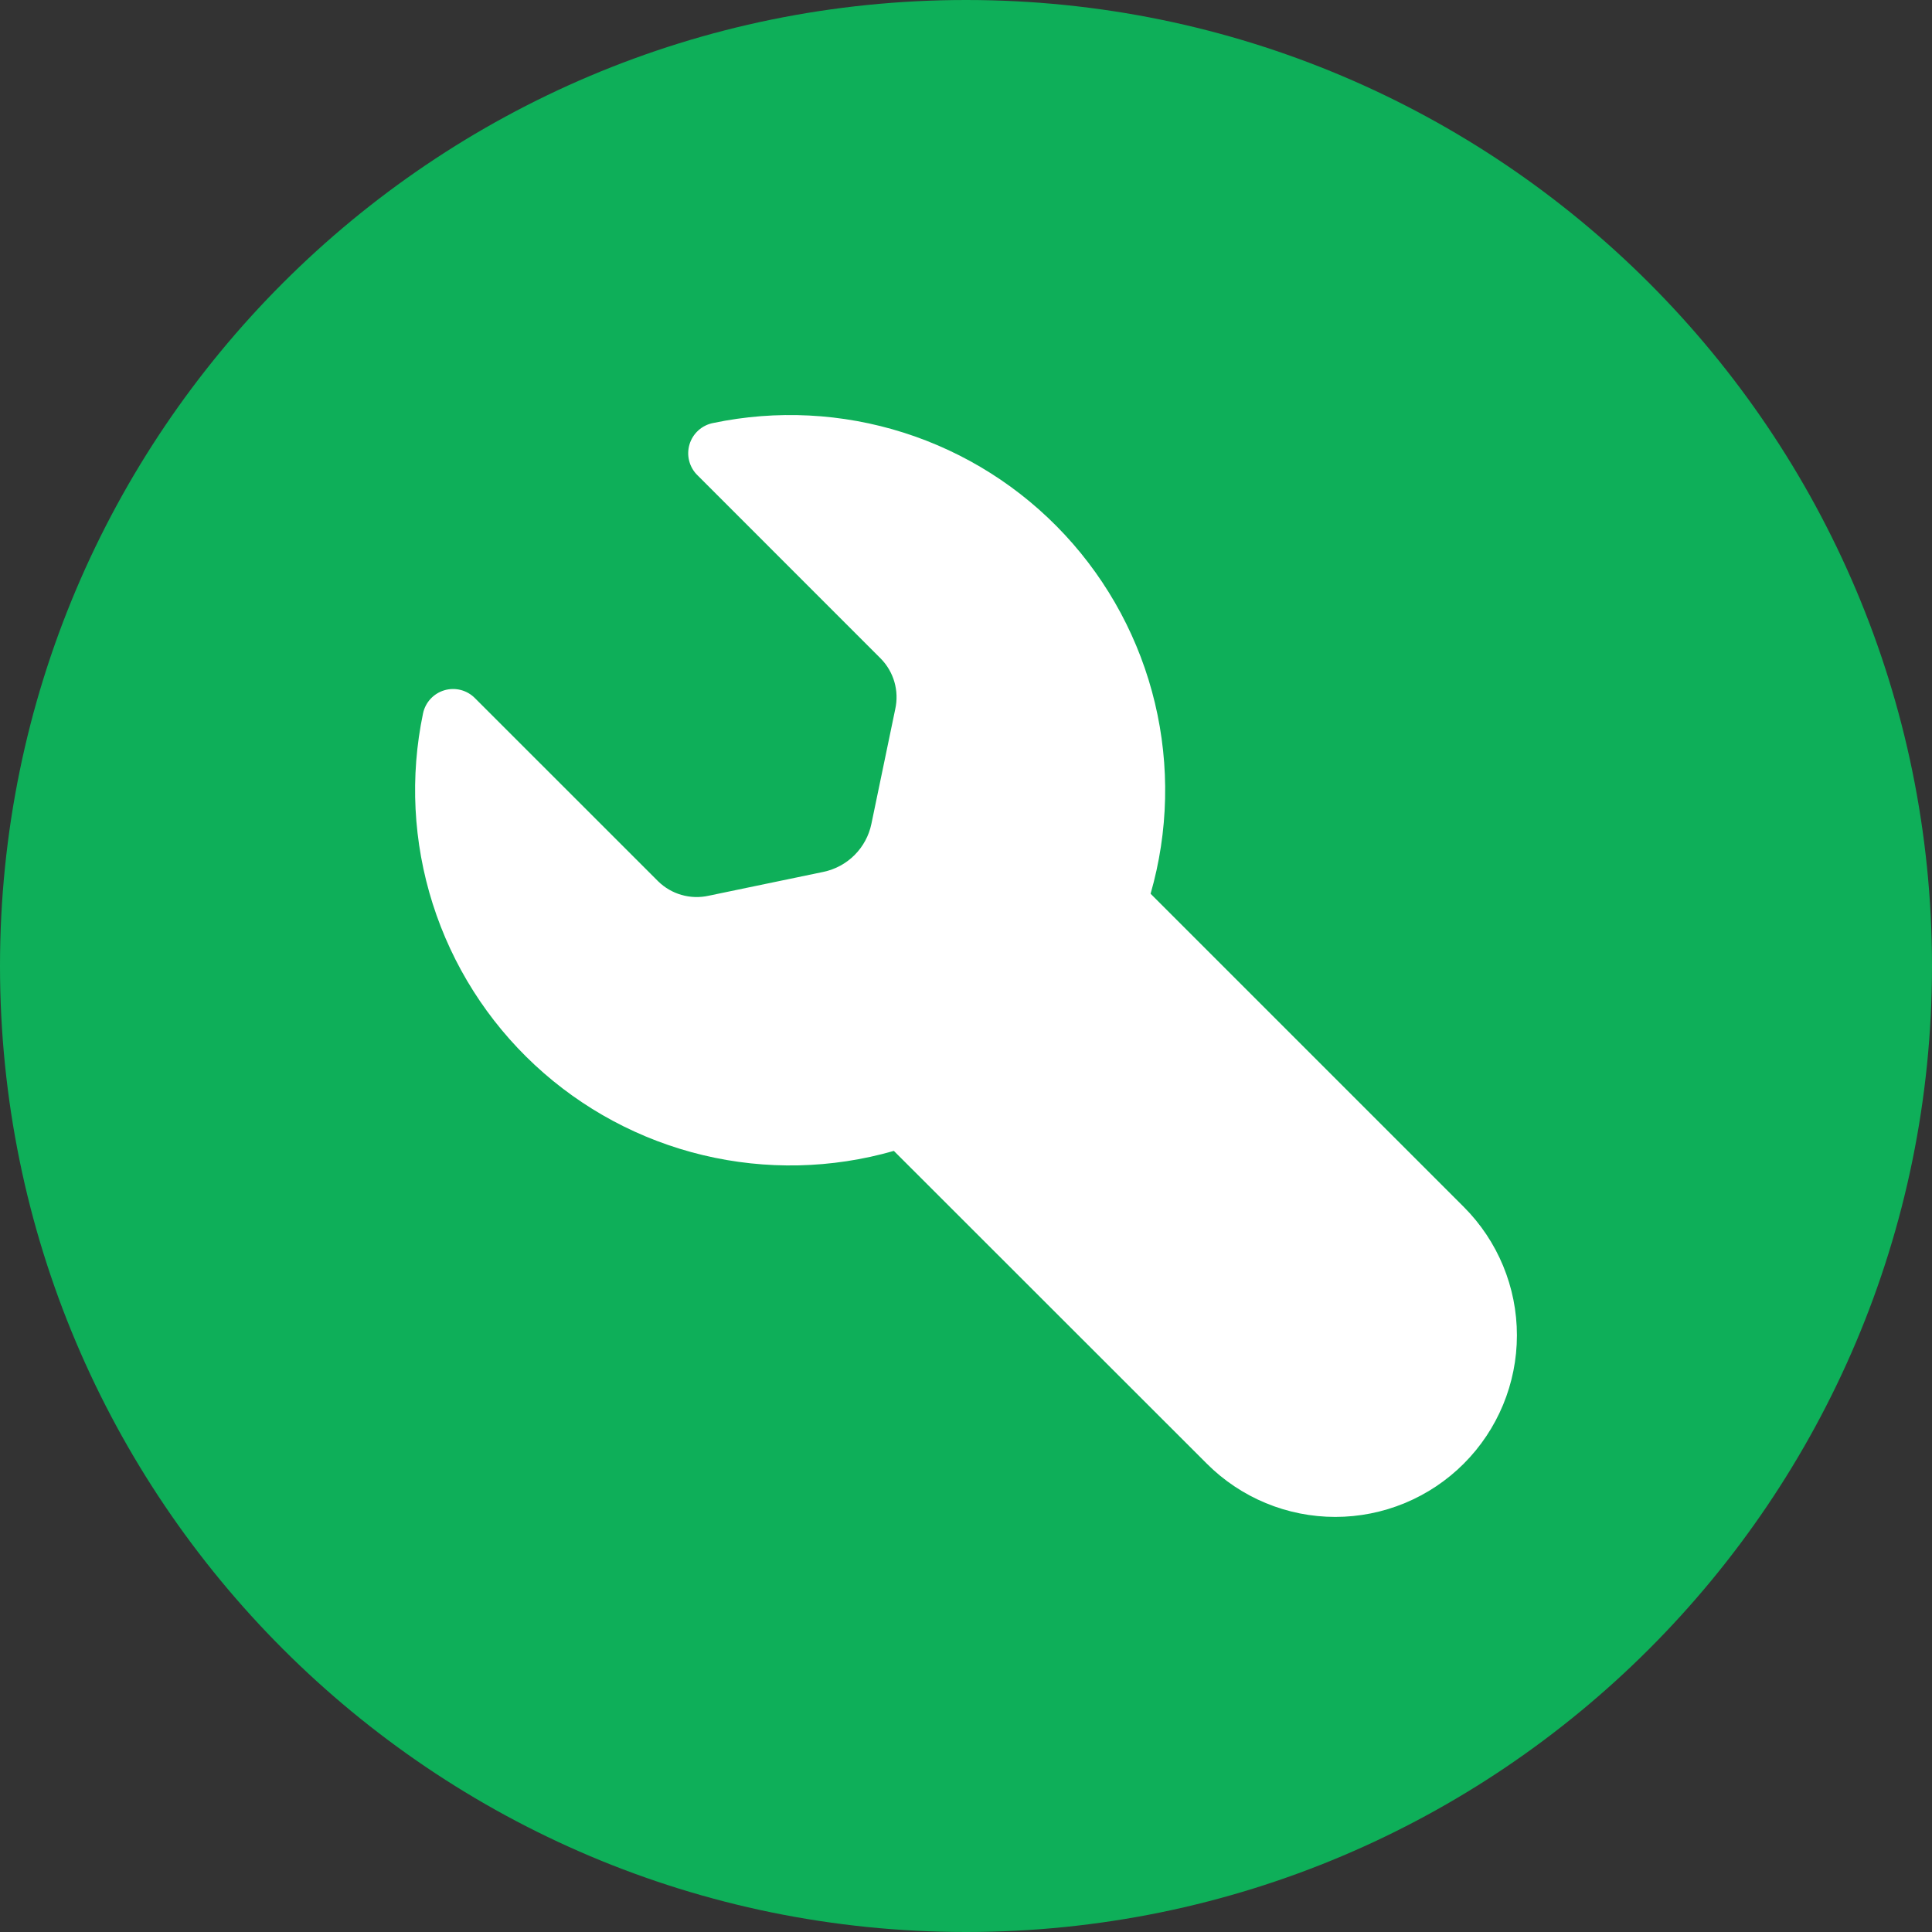
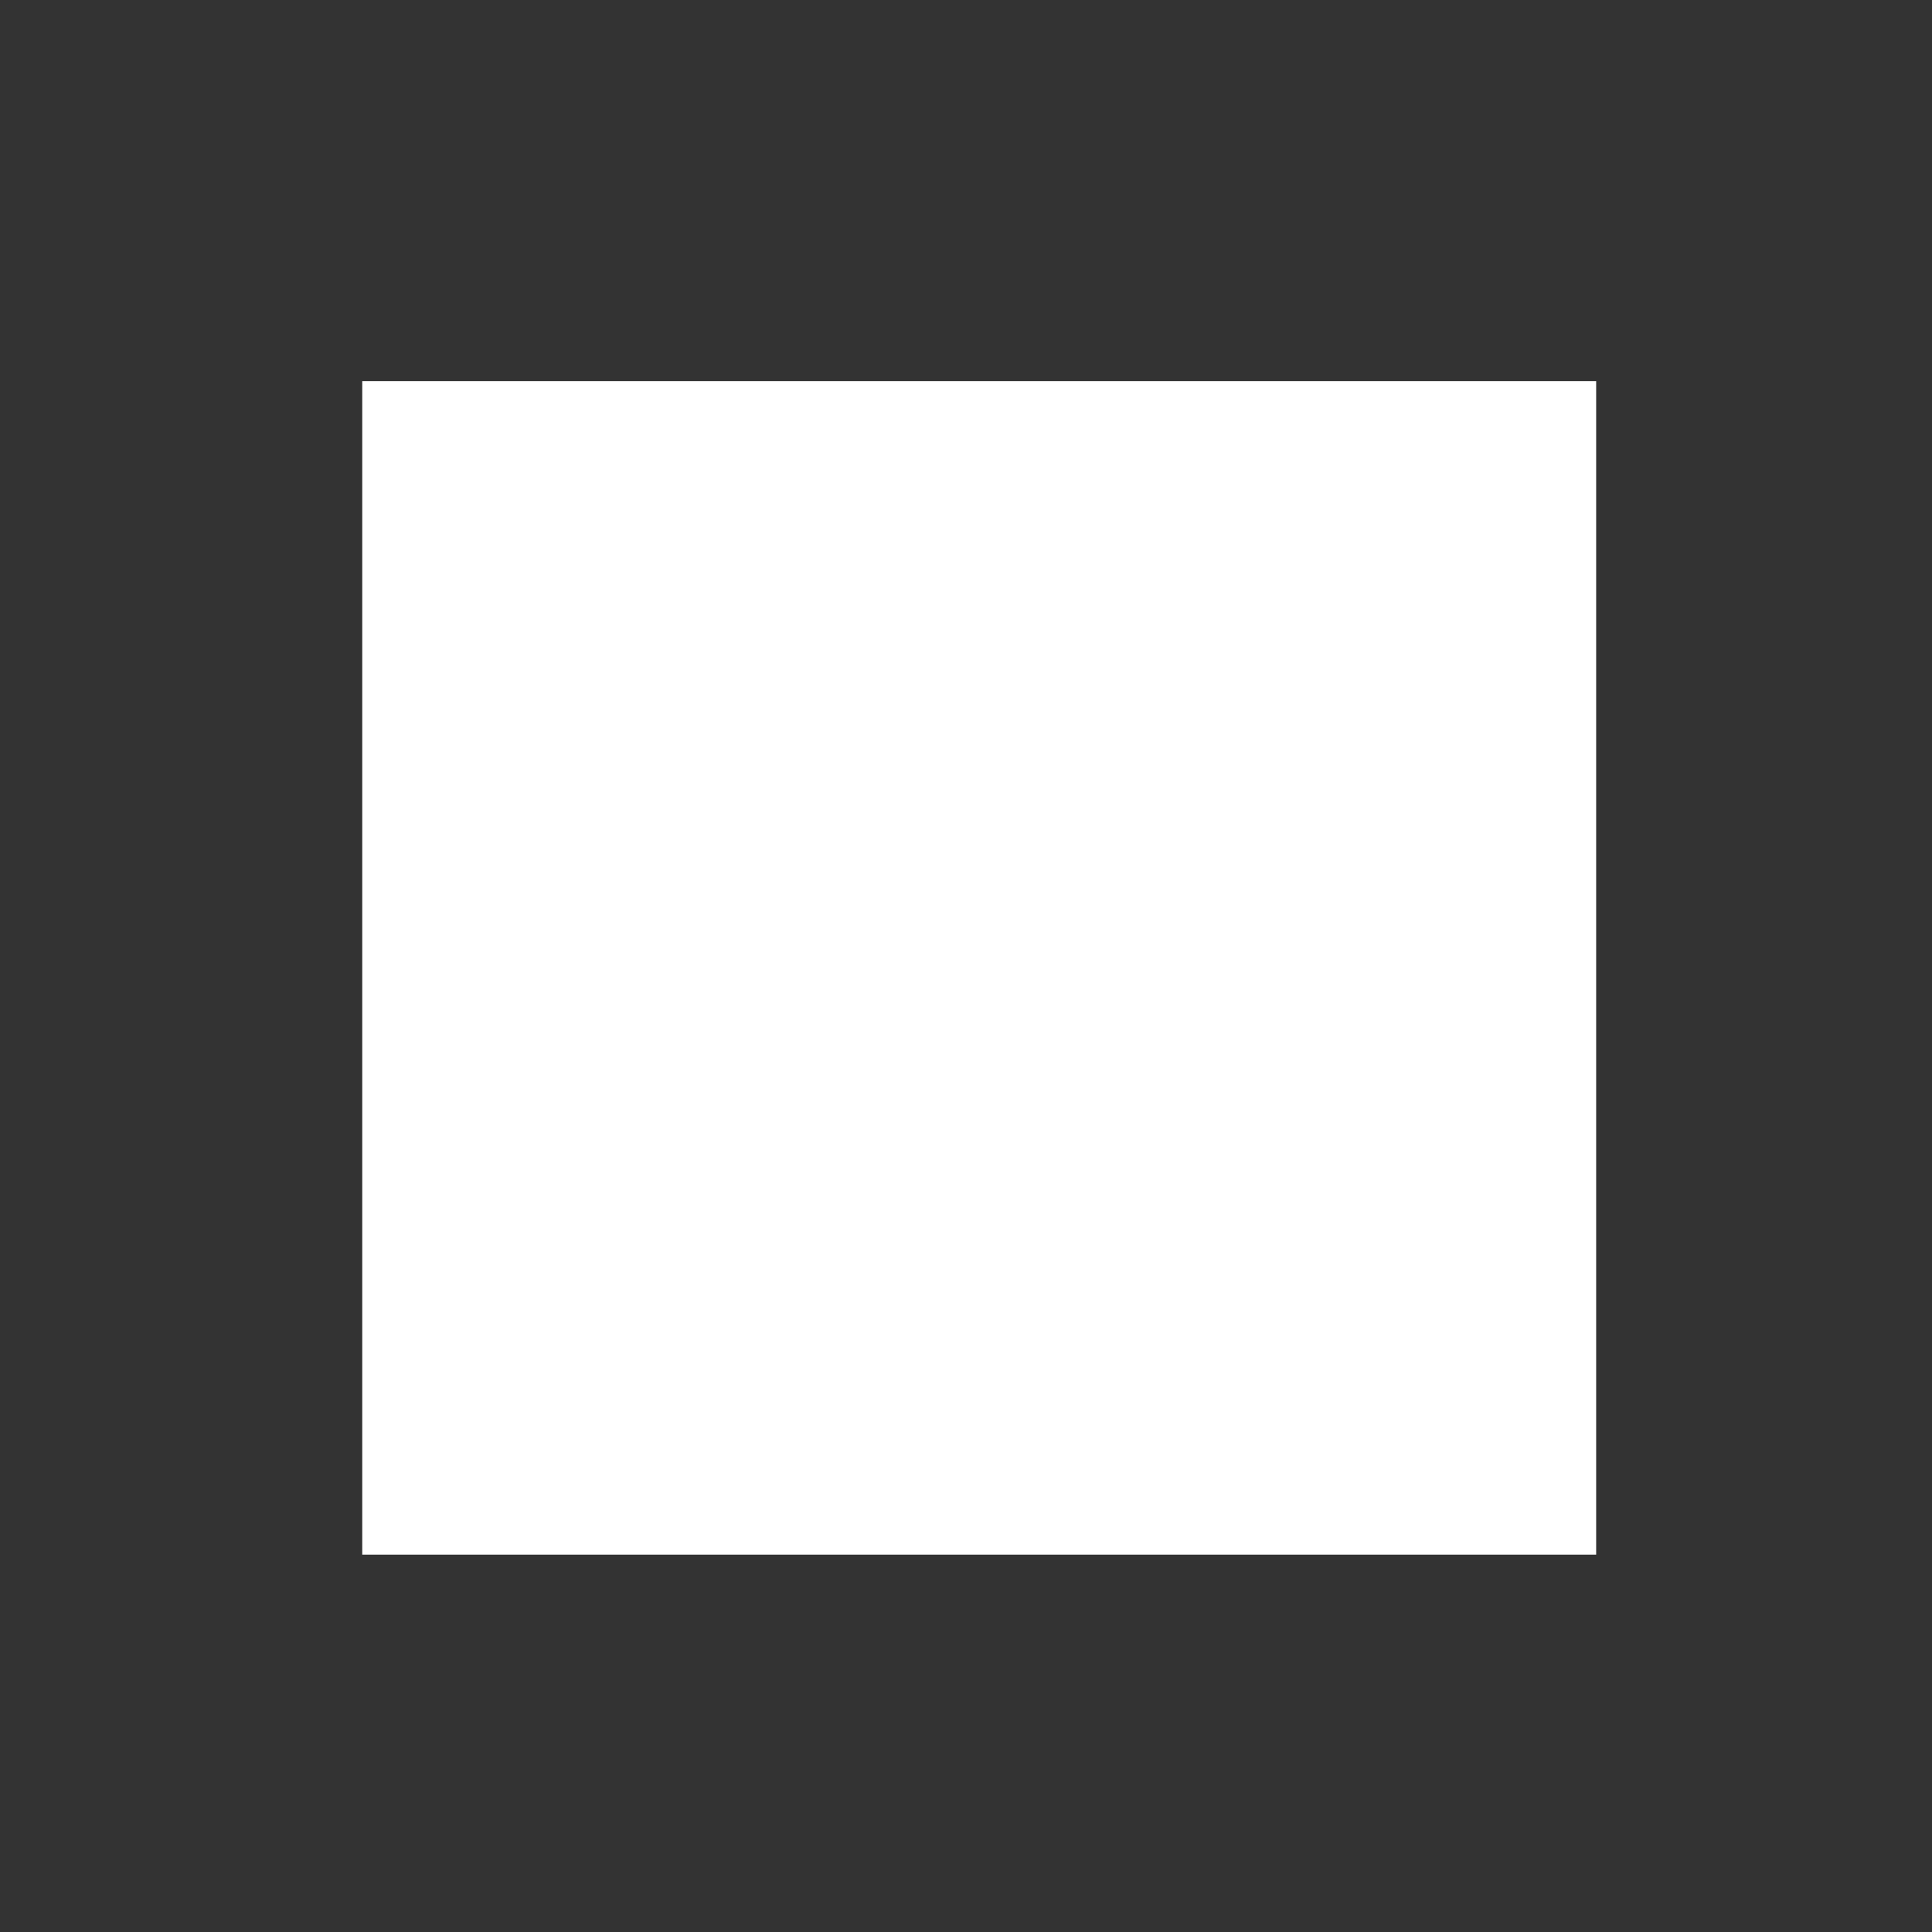
<svg xmlns="http://www.w3.org/2000/svg" width="512" height="512" viewBox="0 0 512 512" fill="none">
  <rect x="0" y="0" width="512" height="512" fill="#333333" stroke="none" />
  <rect x="96" y="101" width="327" height="311" fill="white" />
-   <path d="M256 0C114.62 0 0 114.62 0 256C0 397.38 114.62 512 256 512C397.38 512 512 397.38 512 256C512 114.62 397.38 0 256 0ZM387.9 387.9C383.431 392.37 378.125 395.916 372.285 398.335C366.445 400.754 360.186 401.999 353.865 401.999C347.544 401.999 341.285 400.754 335.445 398.335C329.605 395.916 324.299 392.37 319.83 387.9L236.88 305C220.404 309.727 202.986 310.115 186.315 306.127C169.645 302.139 154.289 293.91 141.736 282.239C129.182 270.567 119.859 255.849 114.67 239.513C109.481 223.176 108.603 205.776 112.12 189C112.432 187.57 113.124 186.25 114.123 185.18C115.122 184.11 116.391 183.329 117.796 182.92C119.202 182.51 120.692 182.487 122.109 182.853C123.526 183.219 124.819 183.961 125.85 185L174.4 233.54C176.135 235.246 178.269 236.491 180.607 237.161C182.946 237.832 185.415 237.907 187.79 237.38L218.2 231.06C221.332 230.41 224.205 228.858 226.467 226.597C228.728 224.335 230.28 221.462 230.93 218.33L237.25 187.92C237.777 185.545 237.702 183.076 237.031 180.737C236.361 178.399 235.116 176.265 233.41 174.53L184.87 125.98C183.796 124.942 183.028 123.629 182.649 122.184C182.269 120.739 182.294 119.218 182.72 117.786C183.146 116.354 183.957 115.067 185.064 114.064C186.172 113.062 187.533 112.382 189 112.1C205.771 108.588 223.165 109.471 239.495 114.662C255.824 119.854 270.535 129.178 282.199 141.731C293.862 154.283 302.084 169.637 306.065 186.303C310.046 202.969 309.652 220.381 304.92 236.85L387.92 319.85C396.939 328.878 402.003 341.118 401.999 353.879C401.995 366.64 396.924 378.877 387.9 387.9Z" fill="#0EAF59" />
</svg>